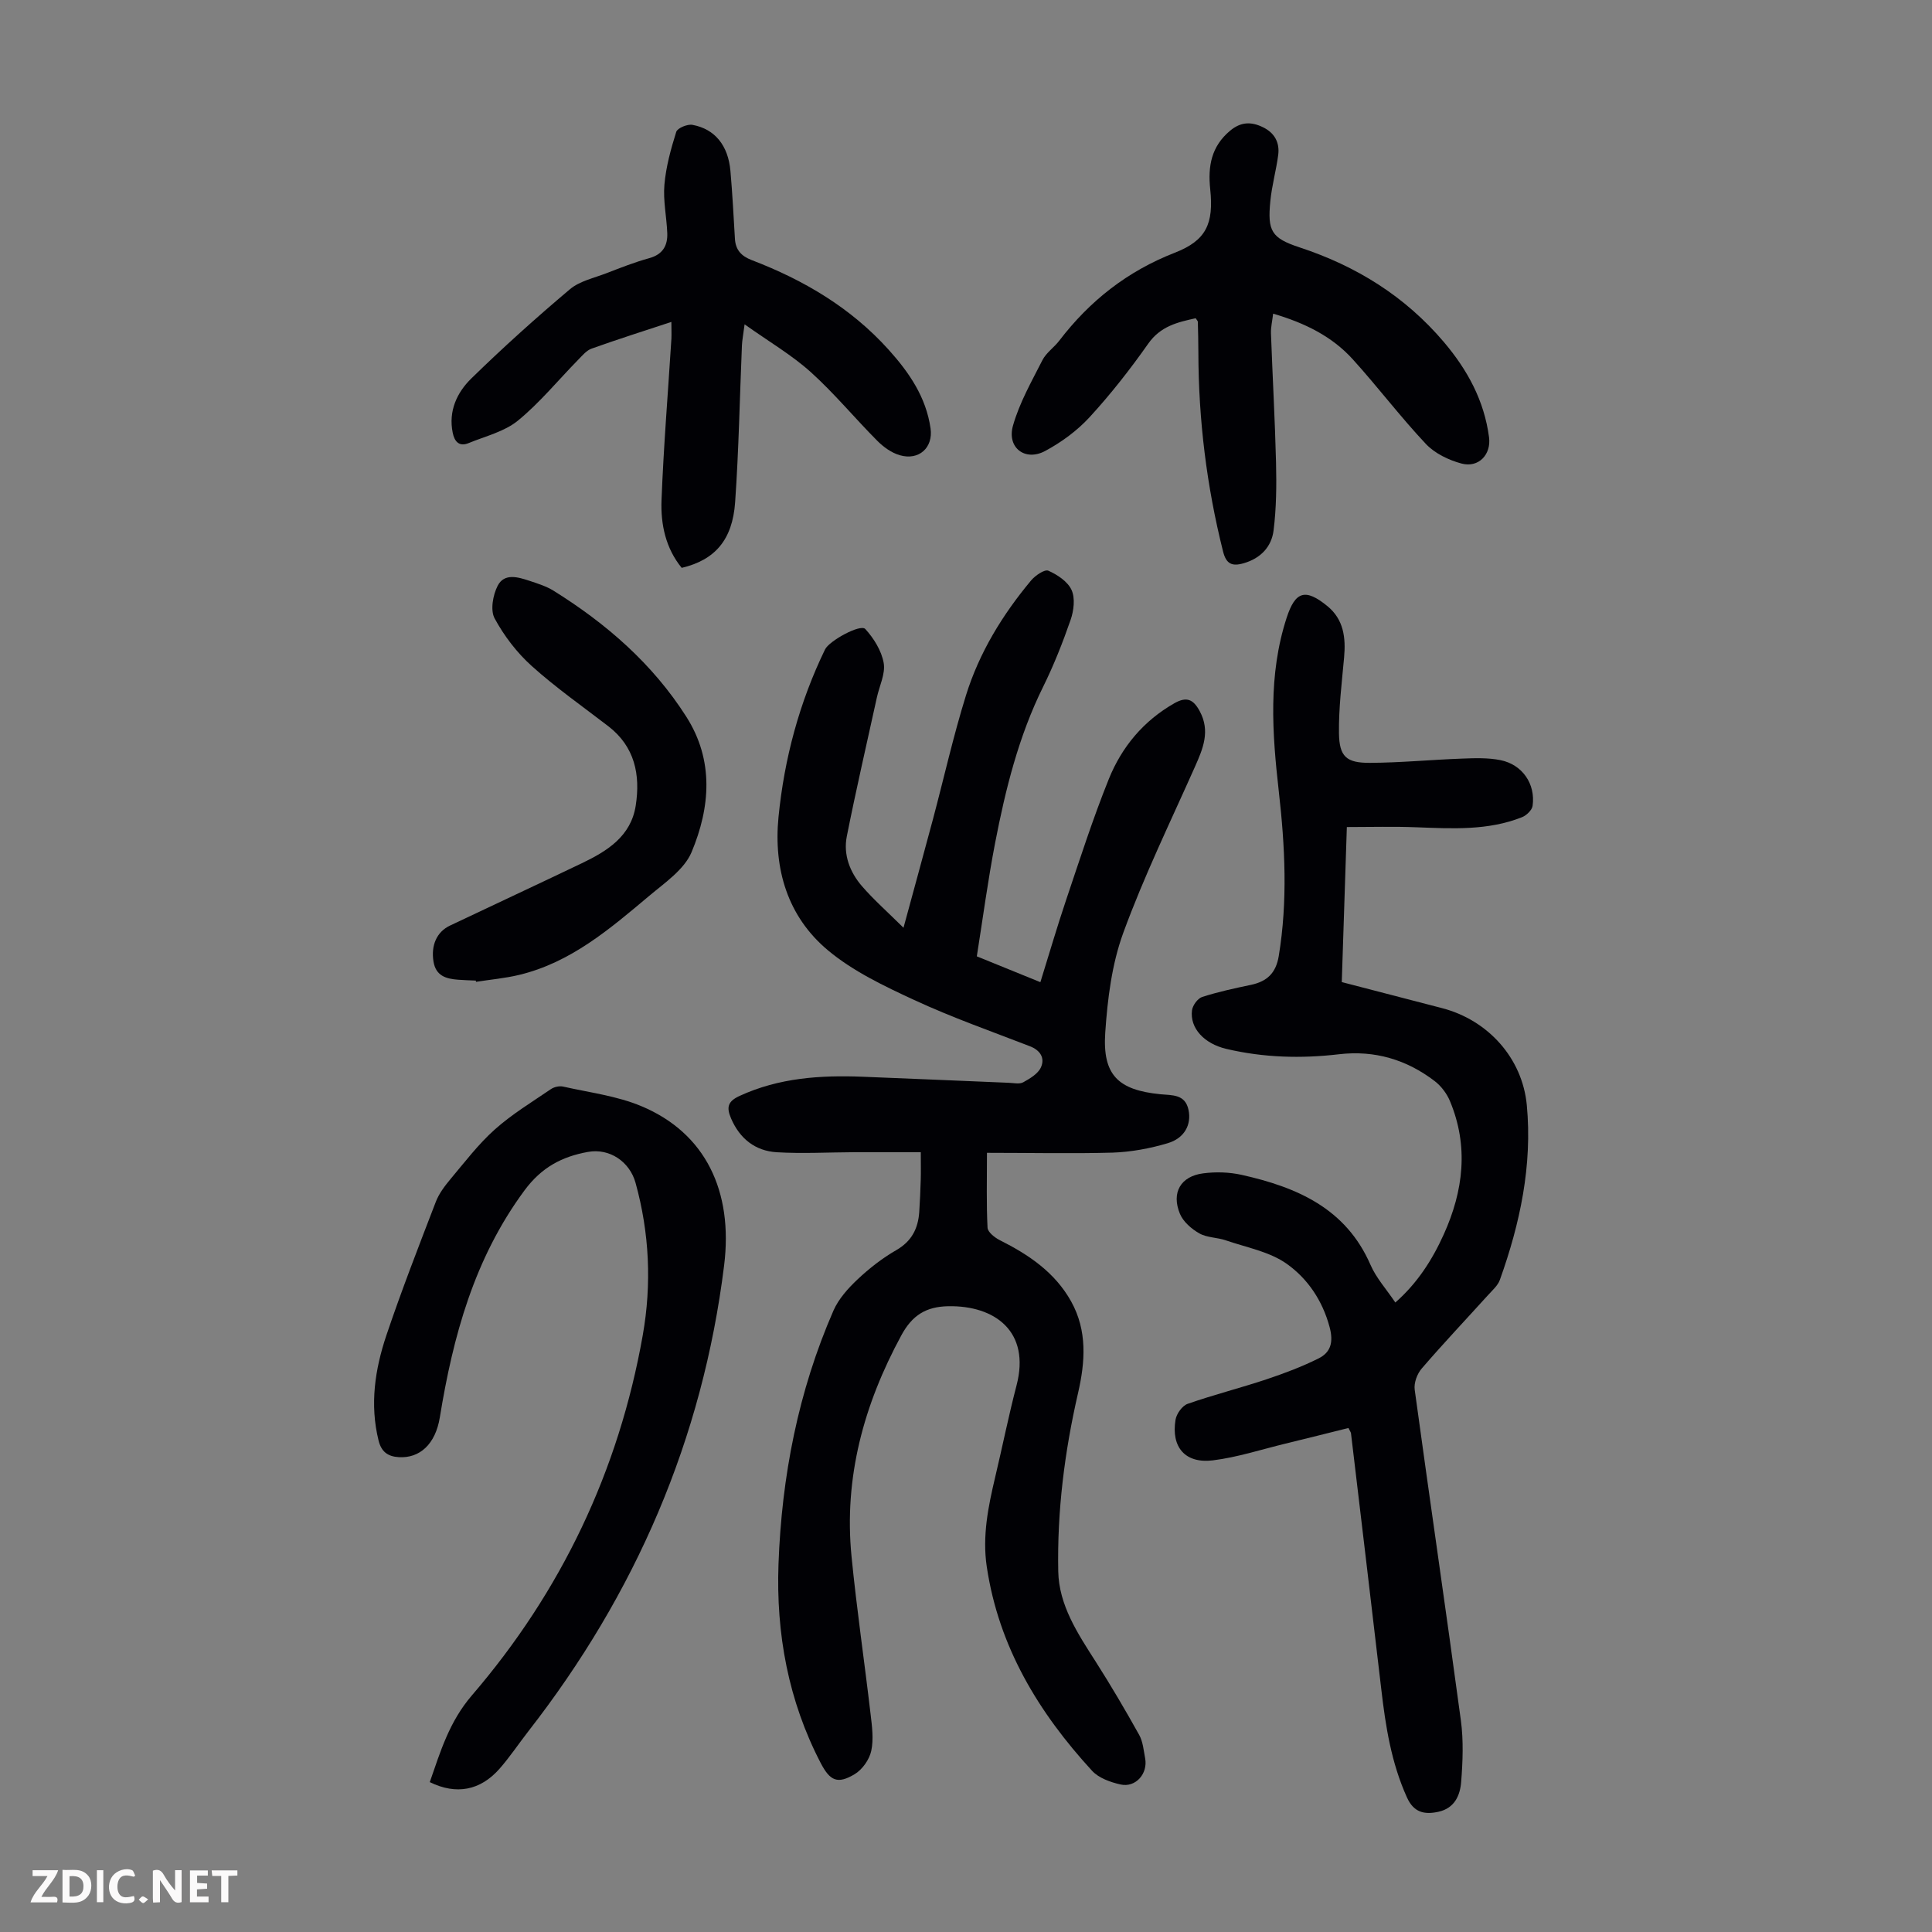
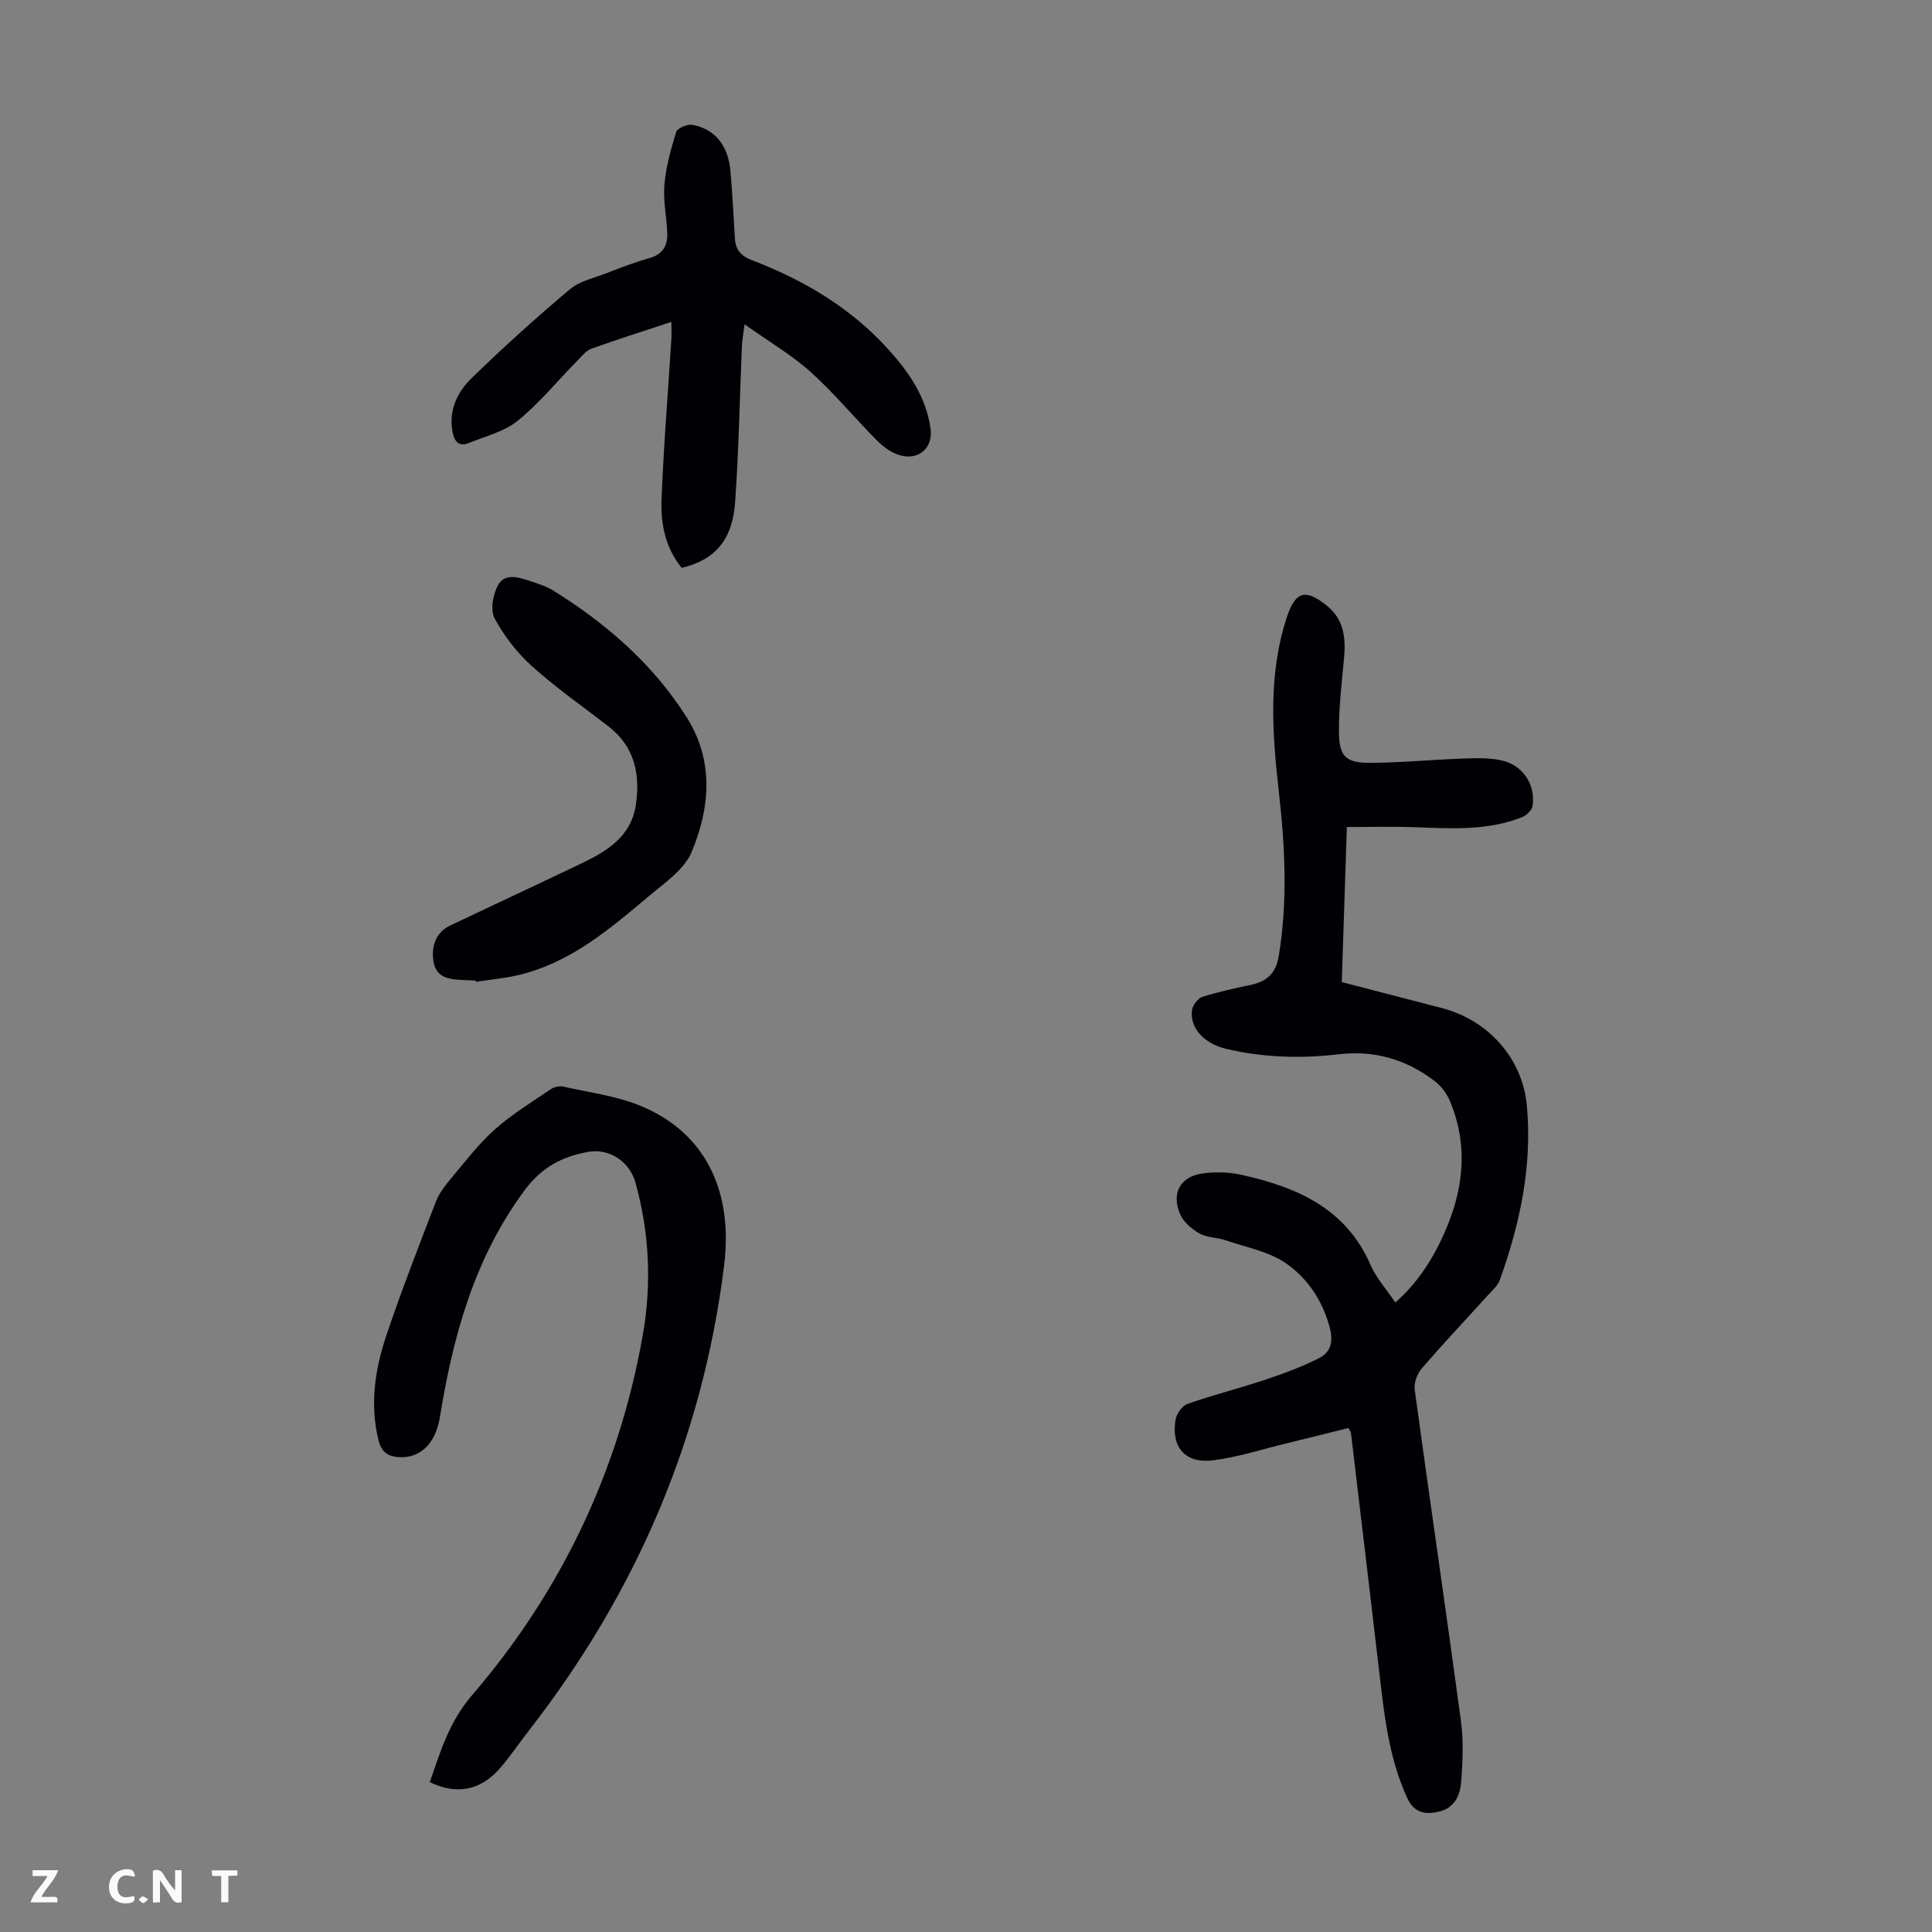
<svg xmlns="http://www.w3.org/2000/svg" enable-background="new 0 0 400 400" viewBox="0 0 400 400">
  <rect x="0" y="0" width="400" height="400" fill="#808080" stroke="none" />
  <g fill="#fbfafa">
    <path d="m37.59 393.81c-.92.31-1.52.05-2-.78-.7-1.2-1.52-2.34-2.47-3.78v4.59c-.55.03-.95.05-1.41.07-.03-.37-.06-.64-.06-.91 0-1.91 0-3.81 0-5.7 1.13-.41 1.77-.03 2.29.91.62 1.11 1.38 2.14 2.31 3.19v-4.2h1.35v6.61z" />
-     <path d="m12.94 393.88v-6.75c1.9.19 3.93-.54 5.37 1.29.8 1.01.78 2.88.03 3.97-1.37 1.97-3.4 1.51-5.4 1.49m1.45-1.22c2.04.12 2.92-.58 2.89-2.21-.03-1.51-.98-2.19-2.89-2z" />
    <path d="m11.81 393.87h-5.49c.68-2.18 2.47-3.48 3.51-5.45h-3.08v-1.21h5.29c-.71 2.13-2.44 3.48-3.47 5.51.86 0 1.63.04 2.39-.01.79-.05 1.14.21.85 1.16" />
-     <path d="m39.33 393.86v-6.61h3.7v1.07h-2.22v1.52c.68.04 1.34.09 2.07.13v1.07c-.72.05-1.38.09-2.1.14v1.48h2.4v1.19h-3.85z" />
    <path d="m27.71 388.56c-1.15-.3-2.46-.61-3.1.64-.37.73-.41 1.93-.06 2.67.63 1.35 1.99.93 3.17.68.35.94-.01 1.32-.93 1.46-1.62.25-3.05-.27-3.76-1.48-.73-1.24-.6-3.03.31-4.17.88-1.11 2.71-1.7 4-1.16.32.13.44.74.65 1.12-.1.08-.19.16-.28.24" />
    <path d="m49.15 387.24v1.07c-.59.02-1.17.05-1.87.08v5.44h-1.48v-5.44h-1.85c-.05-.4-.08-.73-.13-1.15z" />
-     <path d="m20.06 387.21h1.33v6.62h-1.33z" />
    <path d="m30.68 393.25c-.49.38-.8.79-1.05.76-.32-.05-.6-.45-.9-.7.26-.24.51-.64.8-.67.29-.04.62.3 1.15.61" />
  </g>
-   <path d="m204.34 238.68c0 5.7-.13 10.61.12 15.5.05.92 1.48 2.05 2.53 2.58 6 3.01 11.42 6.66 14.78 12.69 3.38 6.08 2.91 12.53 1.43 18.96-2.8 12.16-4.35 24.5-4.1 36.94.14 6.99 4.03 12.86 7.73 18.64 3.17 4.97 6.16 10.06 9.03 15.21.78 1.41.92 3.2 1.23 4.84.6 3.18-1.97 6.11-5.08 5.42-2.1-.47-4.53-1.33-5.91-2.84-11.09-12.07-19.33-25.68-21.8-42.25-.95-6.36.3-12.46 1.75-18.58 1.5-6.31 2.77-12.67 4.41-18.94 2.93-11.19-4.49-16.59-14.14-16.41-4.58.09-7.45 1.85-9.71 6.03-7.77 14.34-11.92 29.43-10.31 45.77 1.07 10.89 2.67 21.73 3.94 32.61.3 2.54.67 5.23.14 7.66-.39 1.8-1.85 3.87-3.44 4.82-3.53 2.11-5.09 1.39-7.01-2.29-6.73-12.93-9.27-26.82-8.75-41.22.66-18.13 4.08-35.77 11.38-52.48 1.06-2.42 3.02-4.6 4.98-6.45 2.43-2.29 5.13-4.4 8.02-6.06 3.2-1.84 4.52-4.47 4.76-7.9.15-2.23.24-4.47.31-6.71.05-1.55.01-3.11.01-5.67-4.71 0-9.22-.01-13.74 0-5.36.02-10.74.33-16.08.01-4.43-.27-7.65-2.78-9.46-7-.95-2.22-.77-3.5 1.74-4.65 8.19-3.78 16.81-4.33 25.59-3.98 10.06.39 20.11.84 30.17 1.25 1.01.04 2.2.32 2.98-.1 1.39-.77 3.05-1.75 3.66-3.07.88-1.91-.07-3.55-2.28-4.4-8.02-3.1-16.15-5.96-23.94-9.57-6.24-2.89-12.68-5.95-17.89-10.31-8.33-6.98-11.26-16.84-10.21-27.55 1.19-12.09 4.31-23.74 9.64-34.73.85-1.76 7.32-5.33 8.33-4.22 1.77 1.93 3.36 4.51 3.81 7.03.39 2.22-.89 4.74-1.41 7.13-2.1 9.59-4.32 19.15-6.23 28.78-.75 3.8.64 7.4 3.13 10.29 2.45 2.83 5.29 5.33 8.61 8.62 2.22-8.17 4.2-15.36 6.12-22.55 2.27-8.53 4.2-17.16 6.82-25.58 2.75-8.84 7.56-16.69 13.49-23.79.86-1.02 2.8-2.34 3.56-2 1.88.83 4.02 2.25 4.81 4 .77 1.7.46 4.27-.2 6.17-1.64 4.73-3.49 9.41-5.71 13.9-5.06 10.24-7.77 21.18-9.92 32.28-1.5 7.77-2.54 15.62-3.79 23.49 4.61 1.87 8.71 3.54 13.16 5.35 1.83-5.88 3.47-11.52 5.35-17.09 2.82-8.36 5.52-16.78 8.81-24.95 2.68-6.65 7.17-12.06 13.58-15.71 2.57-1.46 3.94-.79 5.25 1.64 2.22 4.12.69 7.73-.98 11.49-5.08 11.42-10.57 22.69-14.85 34.41-2.37 6.48-3.26 13.69-3.73 20.65-.59 8.78 2.65 11.89 11.41 12.76 2.44.24 5.14-.05 5.83 3.24.63 3.02-.79 5.85-4.31 6.9-3.69 1.1-7.6 1.82-11.43 1.95-8.44.23-16.94.04-25.99.04z" fill="#010105" />
  <path d="m278.85 171.23c-.36 11.02-.7 21.4-1.05 32.1 7.02 1.82 13.91 3.6 20.79 5.4 9.47 2.47 16.6 10.32 17.52 20.08 1.17 12.47-1.39 24.49-5.58 36.18-.43 1.19-1.56 2.16-2.45 3.15-4.58 5.06-9.28 10.03-13.73 15.2-.95 1.1-1.65 3-1.45 4.4 3.12 22.83 6.48 45.63 9.56 68.47.56 4.17.39 8.48.06 12.7-.22 2.8-1.35 5.46-4.71 6.2-2.94.64-5.11.13-6.51-2.96-3.24-7.14-4.43-14.73-5.32-22.41-2.06-17.66-4.17-35.32-6.27-52.98-.02-.21-.18-.4-.53-1.11-4.27 1.06-8.66 2.18-13.06 3.24-4.99 1.21-9.93 2.83-14.99 3.46-5.74.71-8.68-2.71-7.75-8.4.2-1.24 1.39-2.91 2.51-3.3 5.37-1.88 10.9-3.27 16.3-5.07 3.68-1.23 7.35-2.61 10.82-4.34 2.52-1.26 3.1-3.38 2.27-6.48-1.47-5.5-4.54-10.01-8.83-13.07-3.57-2.55-8.36-3.41-12.66-4.89-1.79-.62-3.89-.54-5.48-1.44-1.62-.92-3.34-2.41-4.02-4.06-1.82-4.39.16-7.77 4.81-8.37 2.6-.34 5.4-.26 7.96.31 11.4 2.55 21.58 6.89 26.69 18.64 1.18 2.72 3.29 5.04 5.14 7.79 4.55-4 7.63-8.8 10.02-14.09 4.08-9.03 5.2-18.26 1.28-27.63-.65-1.55-1.82-3.1-3.15-4.12-5.83-4.45-12.41-6.42-19.8-5.56-7.83.92-15.63.71-23.35-1.11-4.57-1.08-7.57-4.28-7.1-7.98.13-1.03 1.18-2.47 2.11-2.77 3.28-1.06 6.69-1.79 10.07-2.5 3.32-.7 5.19-2.4 5.78-5.96 1.88-11.39 1.3-22.75.01-34.12-1.37-12.06-2.22-24.09 1.62-35.91 1.79-5.51 3.87-6.16 8.43-2.44 3.4 2.77 3.84 6.56 3.47 10.65-.47 5.22-1.13 10.46-1.06 15.68.07 4.84 1.52 6.15 6.4 6.13 6.36-.03 12.72-.65 19.08-.88 2.65-.1 5.39-.2 7.96.32 4.53.91 7.28 4.93 6.65 9.45-.12.89-1.26 1.99-2.19 2.36-7.06 2.81-14.46 2.36-21.86 2.09-4.67-.19-9.34-.05-14.41-.05z" fill="#010105" />
  <path d="m88.98 368.97c2.25-6.47 4.05-12.52 8.72-17.96 18.51-21.53 30.4-46.48 35.37-74.53 1.87-10.57 1.4-21.17-1.49-31.6-1.21-4.35-5.35-7.2-9.84-6.39-5.39.97-9.62 3.18-13.18 8.01-10.39 14.08-14.76 30.15-17.5 46.96-.91 5.57-4.18 8.49-8.48 8.23-2.3-.14-3.62-1.11-4.2-3.44-1.85-7.46-.75-14.75 1.62-21.8 3.14-9.31 6.71-18.48 10.24-27.65.66-1.71 1.86-3.28 3.05-4.71 2.95-3.51 5.76-7.22 9.16-10.25 3.54-3.16 7.68-5.67 11.63-8.36.66-.45 1.75-.69 2.53-.51 5.43 1.23 11.11 1.92 16.18 4.05 13.26 5.55 19.04 17.59 17.13 32.98-4.47 35.99-18.34 67.98-40.56 96.48-1.99 2.56-3.8 5.28-5.93 7.71-3.99 4.53-8.96 5.47-14.45 2.78z" fill="#010105" />
-   <path d="m247.55 65.89c-3.74.82-7.27 1.63-9.82 5.26-3.73 5.3-7.75 10.44-12.13 15.21-2.58 2.81-5.85 5.21-9.23 7.02-4.13 2.2-7.93-.68-6.65-5.23 1.33-4.73 3.85-9.15 6.1-13.58.78-1.54 2.42-2.63 3.5-4.05 6.31-8.25 14.1-14.37 23.89-18.19 6.5-2.53 8.11-5.96 7.35-13.18-.5-4.74.23-8.84 4.12-12.09 2.22-1.85 4.37-1.91 6.8-.72 2.42 1.18 3.49 3.18 3.16 5.74-.42 3.2-1.32 6.35-1.63 9.56-.61 6.17.2 7.65 6.06 9.58 11.76 3.87 21.84 10.13 29.88 19.61 4.88 5.76 8.35 12.13 9.34 19.71.47 3.54-2.14 6.38-5.7 5.43-2.66-.71-5.54-2.1-7.39-4.07-5.28-5.61-9.95-11.8-15.13-17.52-4.3-4.74-9.9-7.51-16.48-9.44-.18 1.53-.49 2.8-.45 4.06.32 8.94.83 17.87 1.05 26.81.11 4.67.07 9.39-.51 14.01-.42 3.37-2.65 5.77-6.18 6.79-2.45.71-3.63.14-4.28-2.44-3.4-13.53-5.08-27.25-5.11-41.18 0-2.12-.06-4.25-.11-6.37-.01-.17-.21-.35-.45-.73z" fill="#010105" />
-   <path d="m139 66.65c-5.75 1.9-11.17 3.61-16.52 5.53-1.07.38-1.93 1.45-2.78 2.31-4.15 4.23-7.94 8.89-12.49 12.61-2.8 2.28-6.72 3.21-10.19 4.64-1.97.81-2.93-.35-3.29-2.14-.92-4.49.88-8.34 3.85-11.24 6.56-6.41 13.4-12.56 20.41-18.47 2.03-1.71 5-2.33 7.58-3.33 2.92-1.13 5.84-2.28 8.85-3.11 2.79-.77 3.83-2.59 3.73-5.19-.13-3.35-.88-6.72-.59-10.02.32-3.7 1.33-7.38 2.45-10.94.25-.79 2.31-1.64 3.35-1.45 4.66.85 7.41 4.28 7.87 9.56.41 4.67.65 9.36.93 14.05.14 2.28 1.32 3.56 3.45 4.38 10.79 4.13 20.53 9.86 28.36 18.55 4.26 4.73 7.76 9.82 8.69 16.3.57 3.96-2.37 6.71-6.36 5.56-1.72-.49-3.4-1.71-4.68-3-4.66-4.68-8.88-9.82-13.77-14.22-3.92-3.53-8.58-6.25-13.69-9.88-.29 2.24-.5 3.28-.55 4.32-.46 10.84-.65 21.7-1.41 32.52-.55 7.84-4.22 11.96-11.06 13.58-3.31-4.04-4.37-8.99-4.18-14 .43-11.17 1.35-22.32 2.05-33.48.04-1-.01-2-.01-3.44z" fill="#010105" />
+   <path d="m139 66.65c-5.75 1.9-11.17 3.61-16.52 5.53-1.07.38-1.93 1.45-2.78 2.31-4.15 4.23-7.94 8.89-12.49 12.61-2.8 2.28-6.72 3.21-10.19 4.64-1.97.81-2.93-.35-3.29-2.14-.92-4.49.88-8.34 3.85-11.24 6.56-6.41 13.4-12.56 20.41-18.47 2.03-1.71 5-2.33 7.58-3.33 2.92-1.13 5.84-2.28 8.85-3.11 2.79-.77 3.83-2.59 3.73-5.19-.13-3.35-.88-6.72-.59-10.02.32-3.7 1.33-7.38 2.45-10.94.25-.79 2.31-1.64 3.35-1.45 4.66.85 7.41 4.28 7.87 9.56.41 4.67.65 9.36.93 14.05.14 2.28 1.32 3.56 3.45 4.38 10.79 4.13 20.53 9.86 28.36 18.55 4.26 4.73 7.76 9.82 8.69 16.3.57 3.96-2.37 6.71-6.36 5.56-1.72-.49-3.4-1.71-4.68-3-4.66-4.68-8.88-9.82-13.77-14.22-3.92-3.53-8.58-6.25-13.69-9.88-.29 2.24-.5 3.28-.55 4.32-.46 10.84-.65 21.7-1.41 32.52-.55 7.84-4.22 11.96-11.06 13.58-3.31-4.04-4.37-8.99-4.18-14 .43-11.17 1.35-22.32 2.05-33.48.04-1-.01-2-.01-3.44" fill="#010105" />
  <path d="m98.52 203.02c-1.23-.06-2.46-.08-3.69-.18-2.47-.19-4.59-.78-5.08-3.76-.54-3.32.64-6.14 3.42-7.45 9.08-4.31 18.19-8.55 27.26-12.89 5.26-2.52 10.2-5.57 11.19-11.95s-.18-12.22-5.71-16.46c-5.32-4.09-10.84-7.96-15.82-12.44-3.07-2.76-5.73-6.24-7.69-9.87-.91-1.69-.35-4.83.64-6.75 1.38-2.68 4.25-1.79 6.61-1.01 1.69.56 3.44 1.11 4.94 2.03 10.94 6.82 20.53 15.14 27.51 26.11 5.76 9.04 4.95 18.77 1.09 28.01-1.51 3.62-5.55 6.35-8.78 9.07-8.13 6.83-16.24 13.81-26.96 16.37-2.92.7-5.94.96-8.91 1.43.01-.09-.01-.18-.02-.26z" fill="#010105" />
</svg>